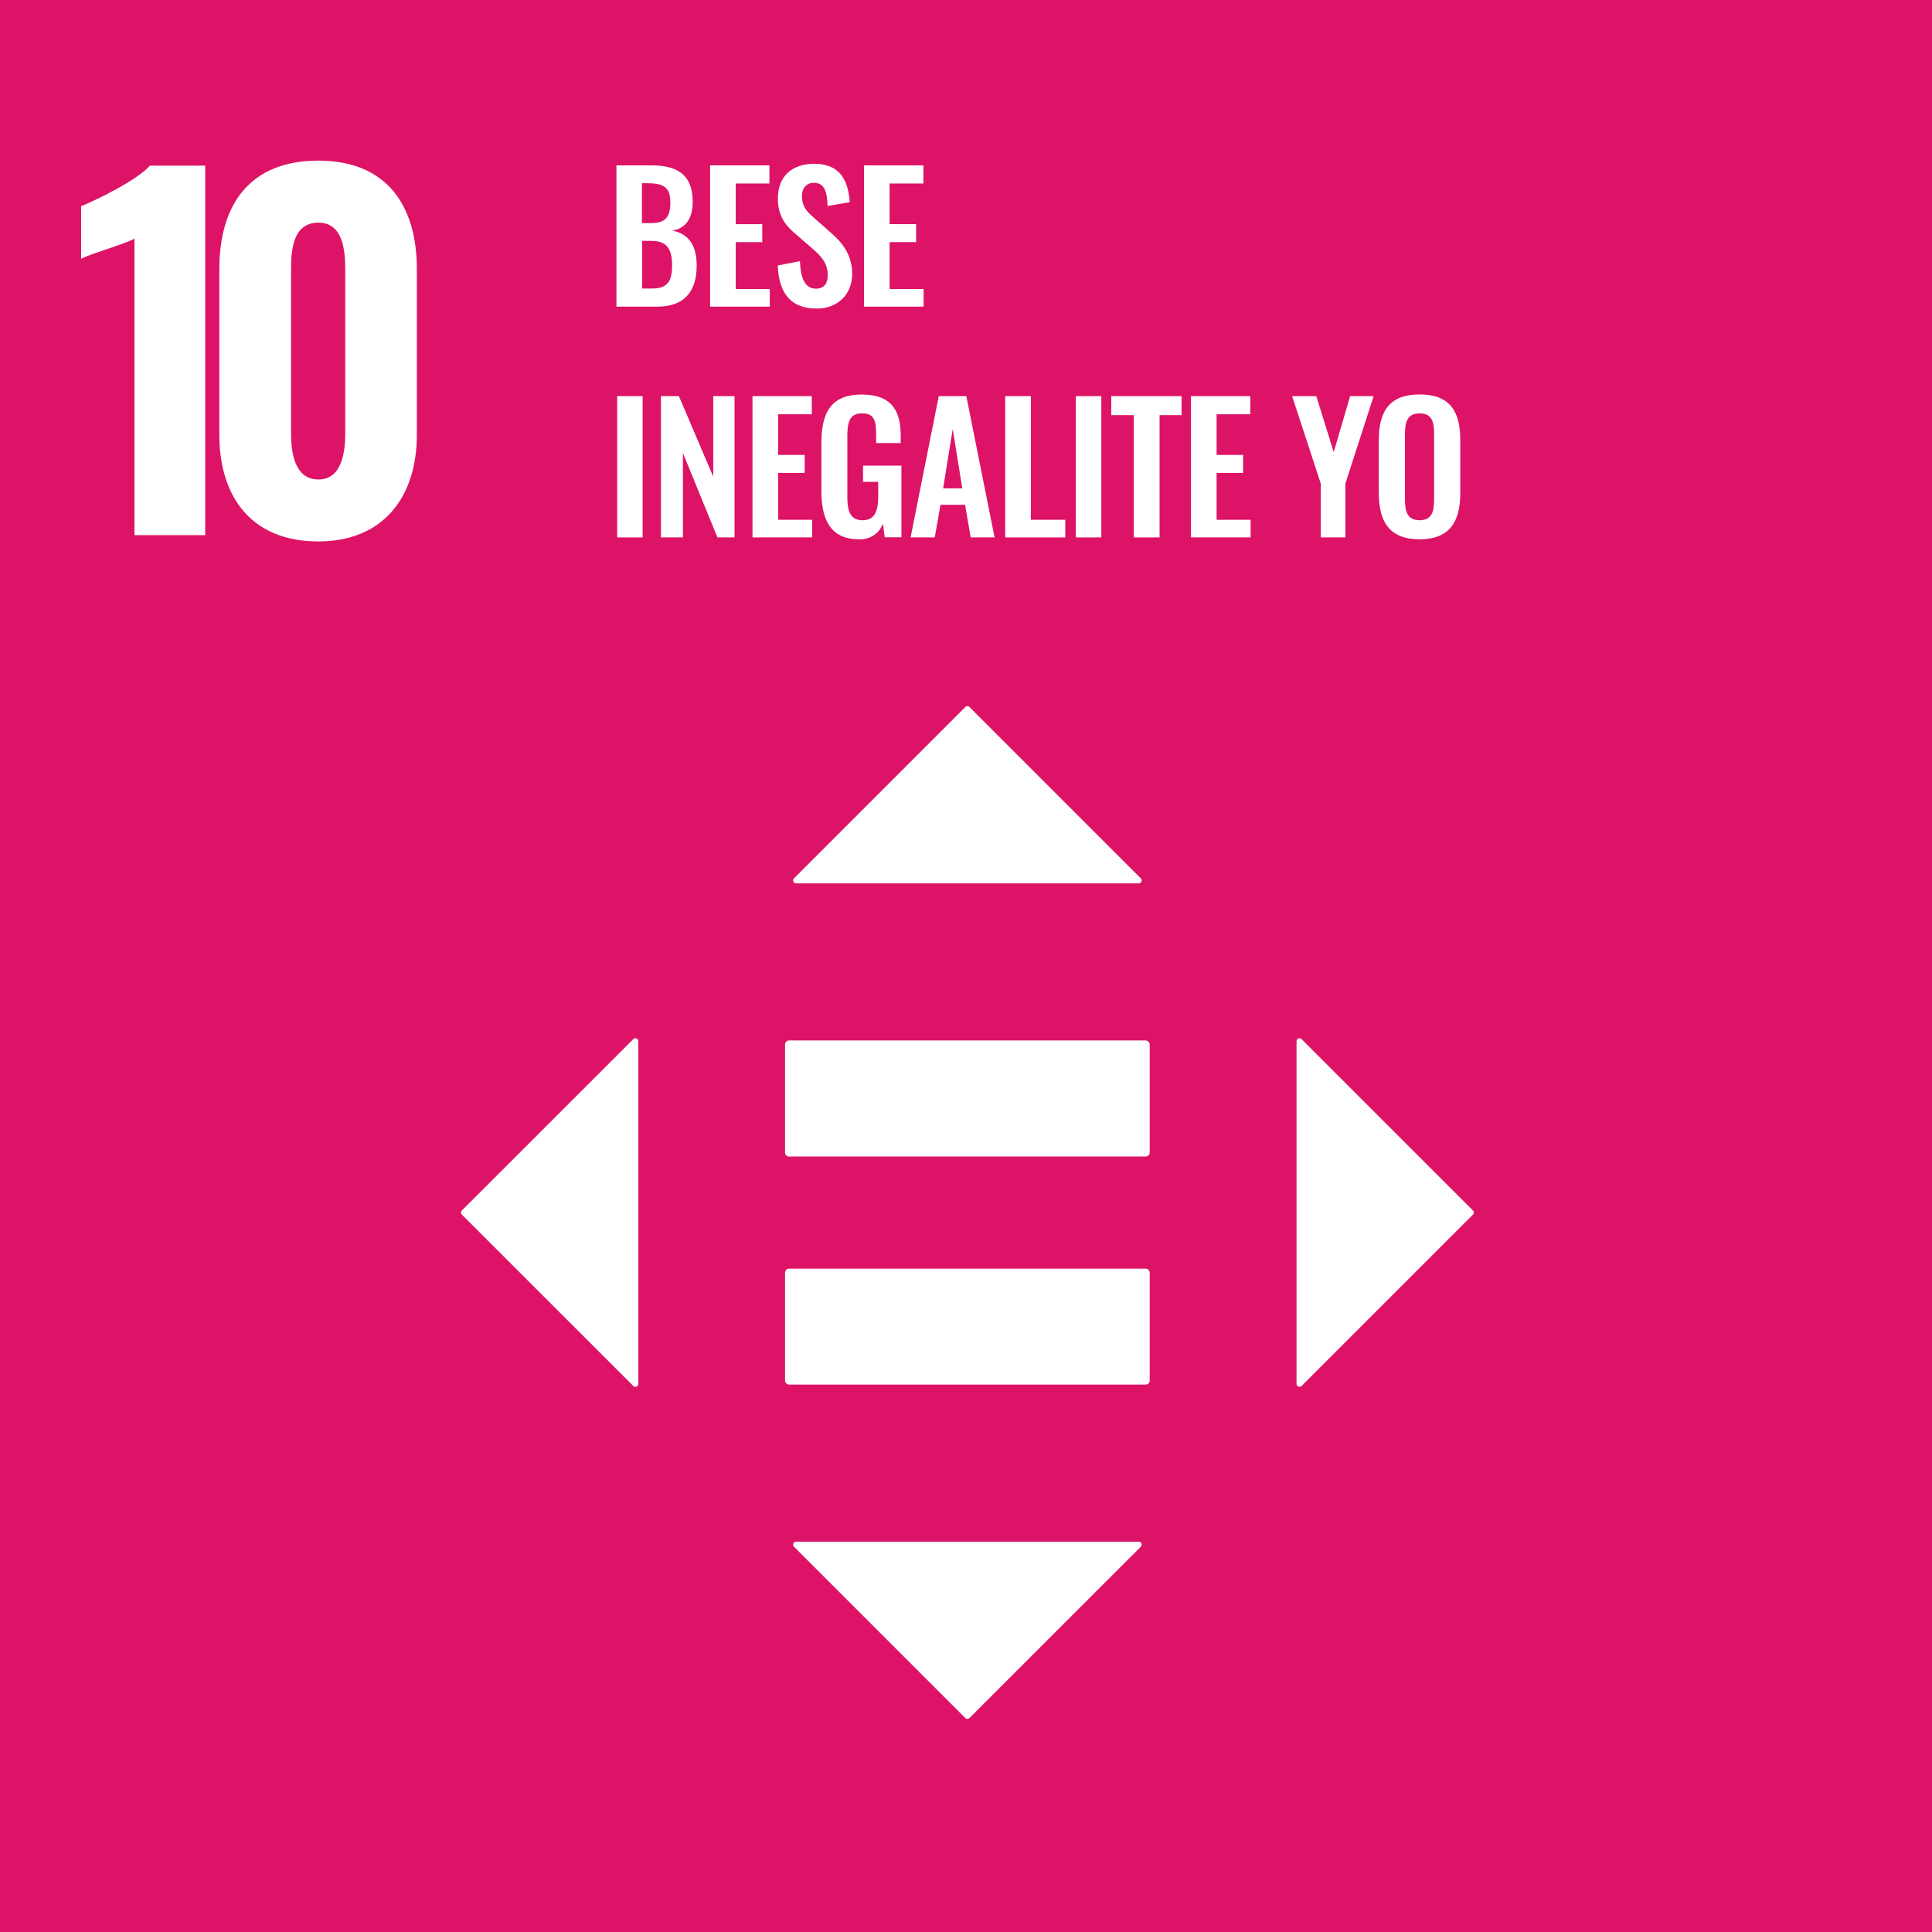
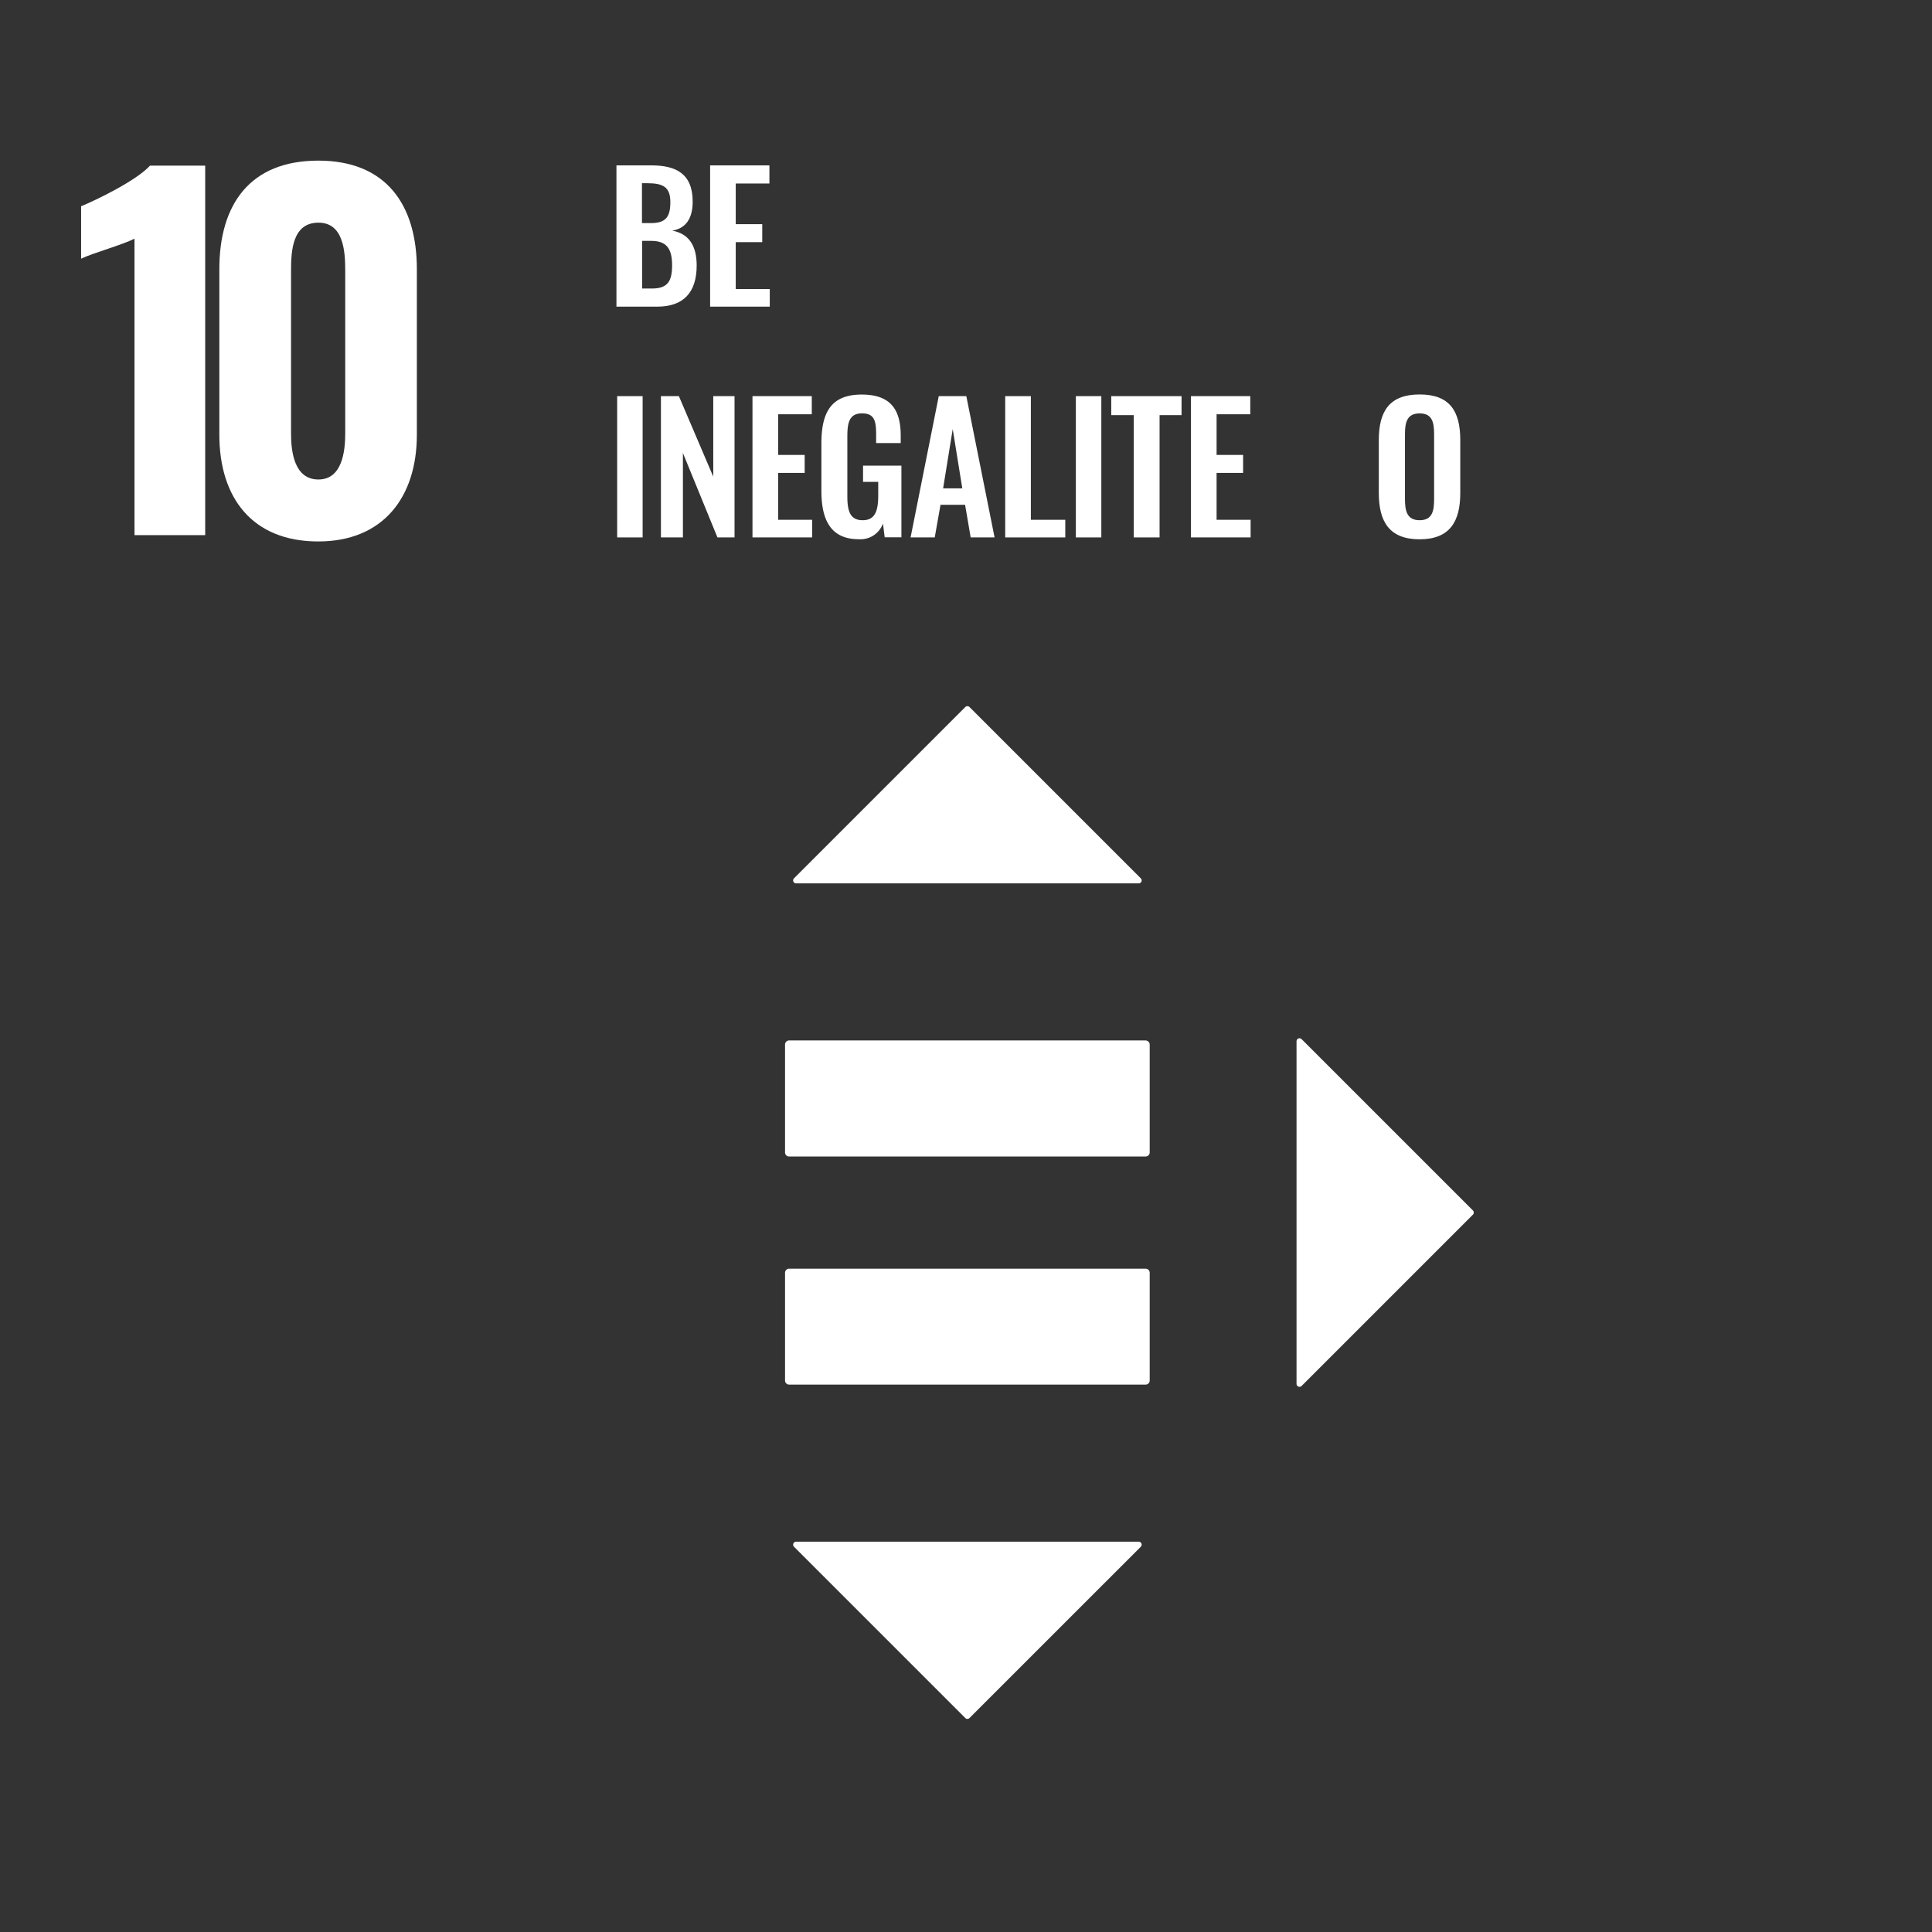
<svg xmlns="http://www.w3.org/2000/svg" viewBox="0 0 720 720">
  <rect x="0" y="0" width="720" height="720" fill="#333333" stroke="none" />
-   <path d="m-1.08-1.08h722.16v722.16h-722.16z" fill="#dd1367" />
  <g fill="#fff">
    <path d="m50.12 88.93c-4.12 2.21-15.81 5.44-19.89 7.48v-19.55c5.44-2.21 20.57-9.52 25.67-15.13h20.57v137.7h-26.35z" />
    <path d="m81.74 162v-61.68c0-24.14 11.39-40.46 36.89-40.46 25.16 0 36.72 16.32 36.72 40.46v61.68c0 23.29-12.58 39.78-36.72 39.78-24.63.03-36.89-16.29-36.89-39.78zm46.92-.51v-60.66c0-7.31-.68-17.85-10-17.85-9.69 0-10.2 10.54-10.2 17.85v60.69c0 6.8 1.19 17.17 10.2 17.17 8.81 0 10-10.37 10-17.17z" />
    <path d="m229.73 61.63h13c9.23 0 15.41 3.12 15.41 13.52 0 6.43-2.67 10-7.61 10.79 6.18 1.17 9.1 5.59 9.1 13 0 10.07-4.94 15.34-14.69 15.34h-15.21zm12.87 21.51c5.72 0 7.22-2.53 7.22-7.86 0-5.59-2.73-7-8.58-7h-2v14.86zm.39 24.38c5.85 0 7.48-2.73 7.48-8.65 0-6.24-2.08-9.1-7.8-9.1h-3.38v17.75z" />
    <path d="m264.64 61.63h22.1v6.76h-12.55v15.14h9.88v6.7h-9.88v17.48h12.68v6.57h-22.23z" />
-     <path d="m289.85 98.94 8.26-1.63c.26 6.24 1.76 10.27 6 10.27 3.06 0 4.36-2.08 4.36-4.94 0-4.55-2.34-7.08-5.79-10.07l-6.68-5.79c-3.77-3.25-6.11-6.89-6.11-12.74 0-8.32 5.2-13 13.58-13 9.89 0 12.68 6.63 13.2 14.3l-8.25 1.43c-.2-4.94-.92-8.64-5.14-8.64-2.86 0-4.42 2.14-4.42 4.94 0 3.57 1.49 5.52 4.29 7.93l6.56 5.78c4.3 3.71 7.87 8.32 7.87 15.28 0 7.6-5.33 12.93-13.2 12.93-9.59.01-14.14-5.59-14.53-16.05z" />
-     <path d="m322 61.63h22.11v6.76h-12.59v15.14h9.88v6.7h-9.88v17.48h12.68v6.57h-22.2z" />
    <path d="m230 147.63h9.49v52.65h-9.49z" />
    <path d="m246.31 147.63h6.69l12.81 30v-30h7.93v52.65h-6.37l-12.87-31.46v31.46h-8.19z" />
    <path d="m280.43 147.63h22.1v6.76h-12.53v15.14h9.88v6.7h-9.88v17.48h12.67v6.57h-22.24z" />
    <path d="m306.11 182.92v-17.68c0-11.31 3.44-18.2 15-18.2 10.79 0 14.56 5.59 14.56 15.34v2.73h-9.16v-3c0-5.07-.52-8.06-5.27-8.06-5.07 0-5.46 4.1-5.46 8.91v22c0 5.46 1 8.91 5.72 8.91s5.79-3.64 5.79-9.36v-4.94h-5.66v-6.05h14.3v26.72h-6.23l-.65-5.14a8.87 8.87 0 0 1 -8.9 5.85c-10.41.05-14.04-6.95-14.04-18.03z" />
    <path d="m349.85 147.63h10.27l10.53 52.65h-8.91l-2.08-12.16h-9.16l-2.15 12.16h-9zm8.77 34.37-3.57-22.1-3.58 22.1z" />
    <path d="m374.61 147.63h9.56v46.08h12.83v6.57h-22.39z" />
    <path d="m400.94 147.63h9.49v52.65h-9.49z" />
    <path d="m422.52 154.71h-8.39v-7.08h26.2v7.08h-8.19v45.57h-9.62z" />
    <path d="m443.84 147.63h22.1v6.76h-12.55v15.14h9.88v6.7h-9.88v17.48h12.68v6.57h-22.23z" />
-     <path d="m492.2 180.19-10.66-32.56h9l6.5 20.86 6.11-20.86h8.77l-10.53 32.56v20.09h-9.19z" />
    <path d="m513.84 183.77v-19.77c0-10.66 3.9-17 15.21-17s15.15 6.31 15.15 17v19.76c0 10.59-3.9 17.22-15.15 17.22s-15.21-6.55-15.21-17.21zm20.61 2.23v-24.2c0-4.42-.72-7.74-5.4-7.74s-5.46 3.32-5.46 7.74v24.2c0 4.36.72 7.87 5.46 7.87s5.4-3.47 5.4-7.87z" />
    <path d="m427 472.8h-133a1.53 1.53 0 0 0 -1.44 1.61v40a1.53 1.53 0 0 0 1.44 1.59h133a1.54 1.54 0 0 0 1.46-1.63v-40a1.54 1.54 0 0 0 -1.46-1.57" />
    <path d="m427 387.75h-133a1.53 1.53 0 0 0 -1.44 1.61v40a1.53 1.53 0 0 0 1.44 1.64h133a1.54 1.54 0 0 0 1.46-1.63v-40a1.54 1.54 0 0 0 -1.46-1.61" />
    <path d="m425.14 327.33-63.84-63.84a1.1 1.1 0 0 0 -1.56 0l-63.84 63.84a1.1 1.1 0 0 0 .78 1.88h127.68a1.1 1.1 0 0 0 .78-1.88z" />
    <path d="m485.07 516.5 63.84-63.84a1.1 1.1 0 0 0 0-1.56l-63.84-63.84a1.11 1.11 0 0 0 -1.89.78v127.68a1.11 1.11 0 0 0 1.89.78z" />
    <path d="m295.9 576.43 63.84 63.83a1.09 1.09 0 0 0 1.56 0l63.84-63.83a1.11 1.11 0 0 0 -.78-1.89h-127.68a1.11 1.11 0 0 0 -.78 1.89z" />
-     <path d="m236 387.26-63.87 63.84a1.1 1.1 0 0 0 0 1.56l63.87 63.84a1.1 1.1 0 0 0 1.88-.78v-127.72a1.1 1.1 0 0 0 -1.88-.74z" />
  </g>
</svg>